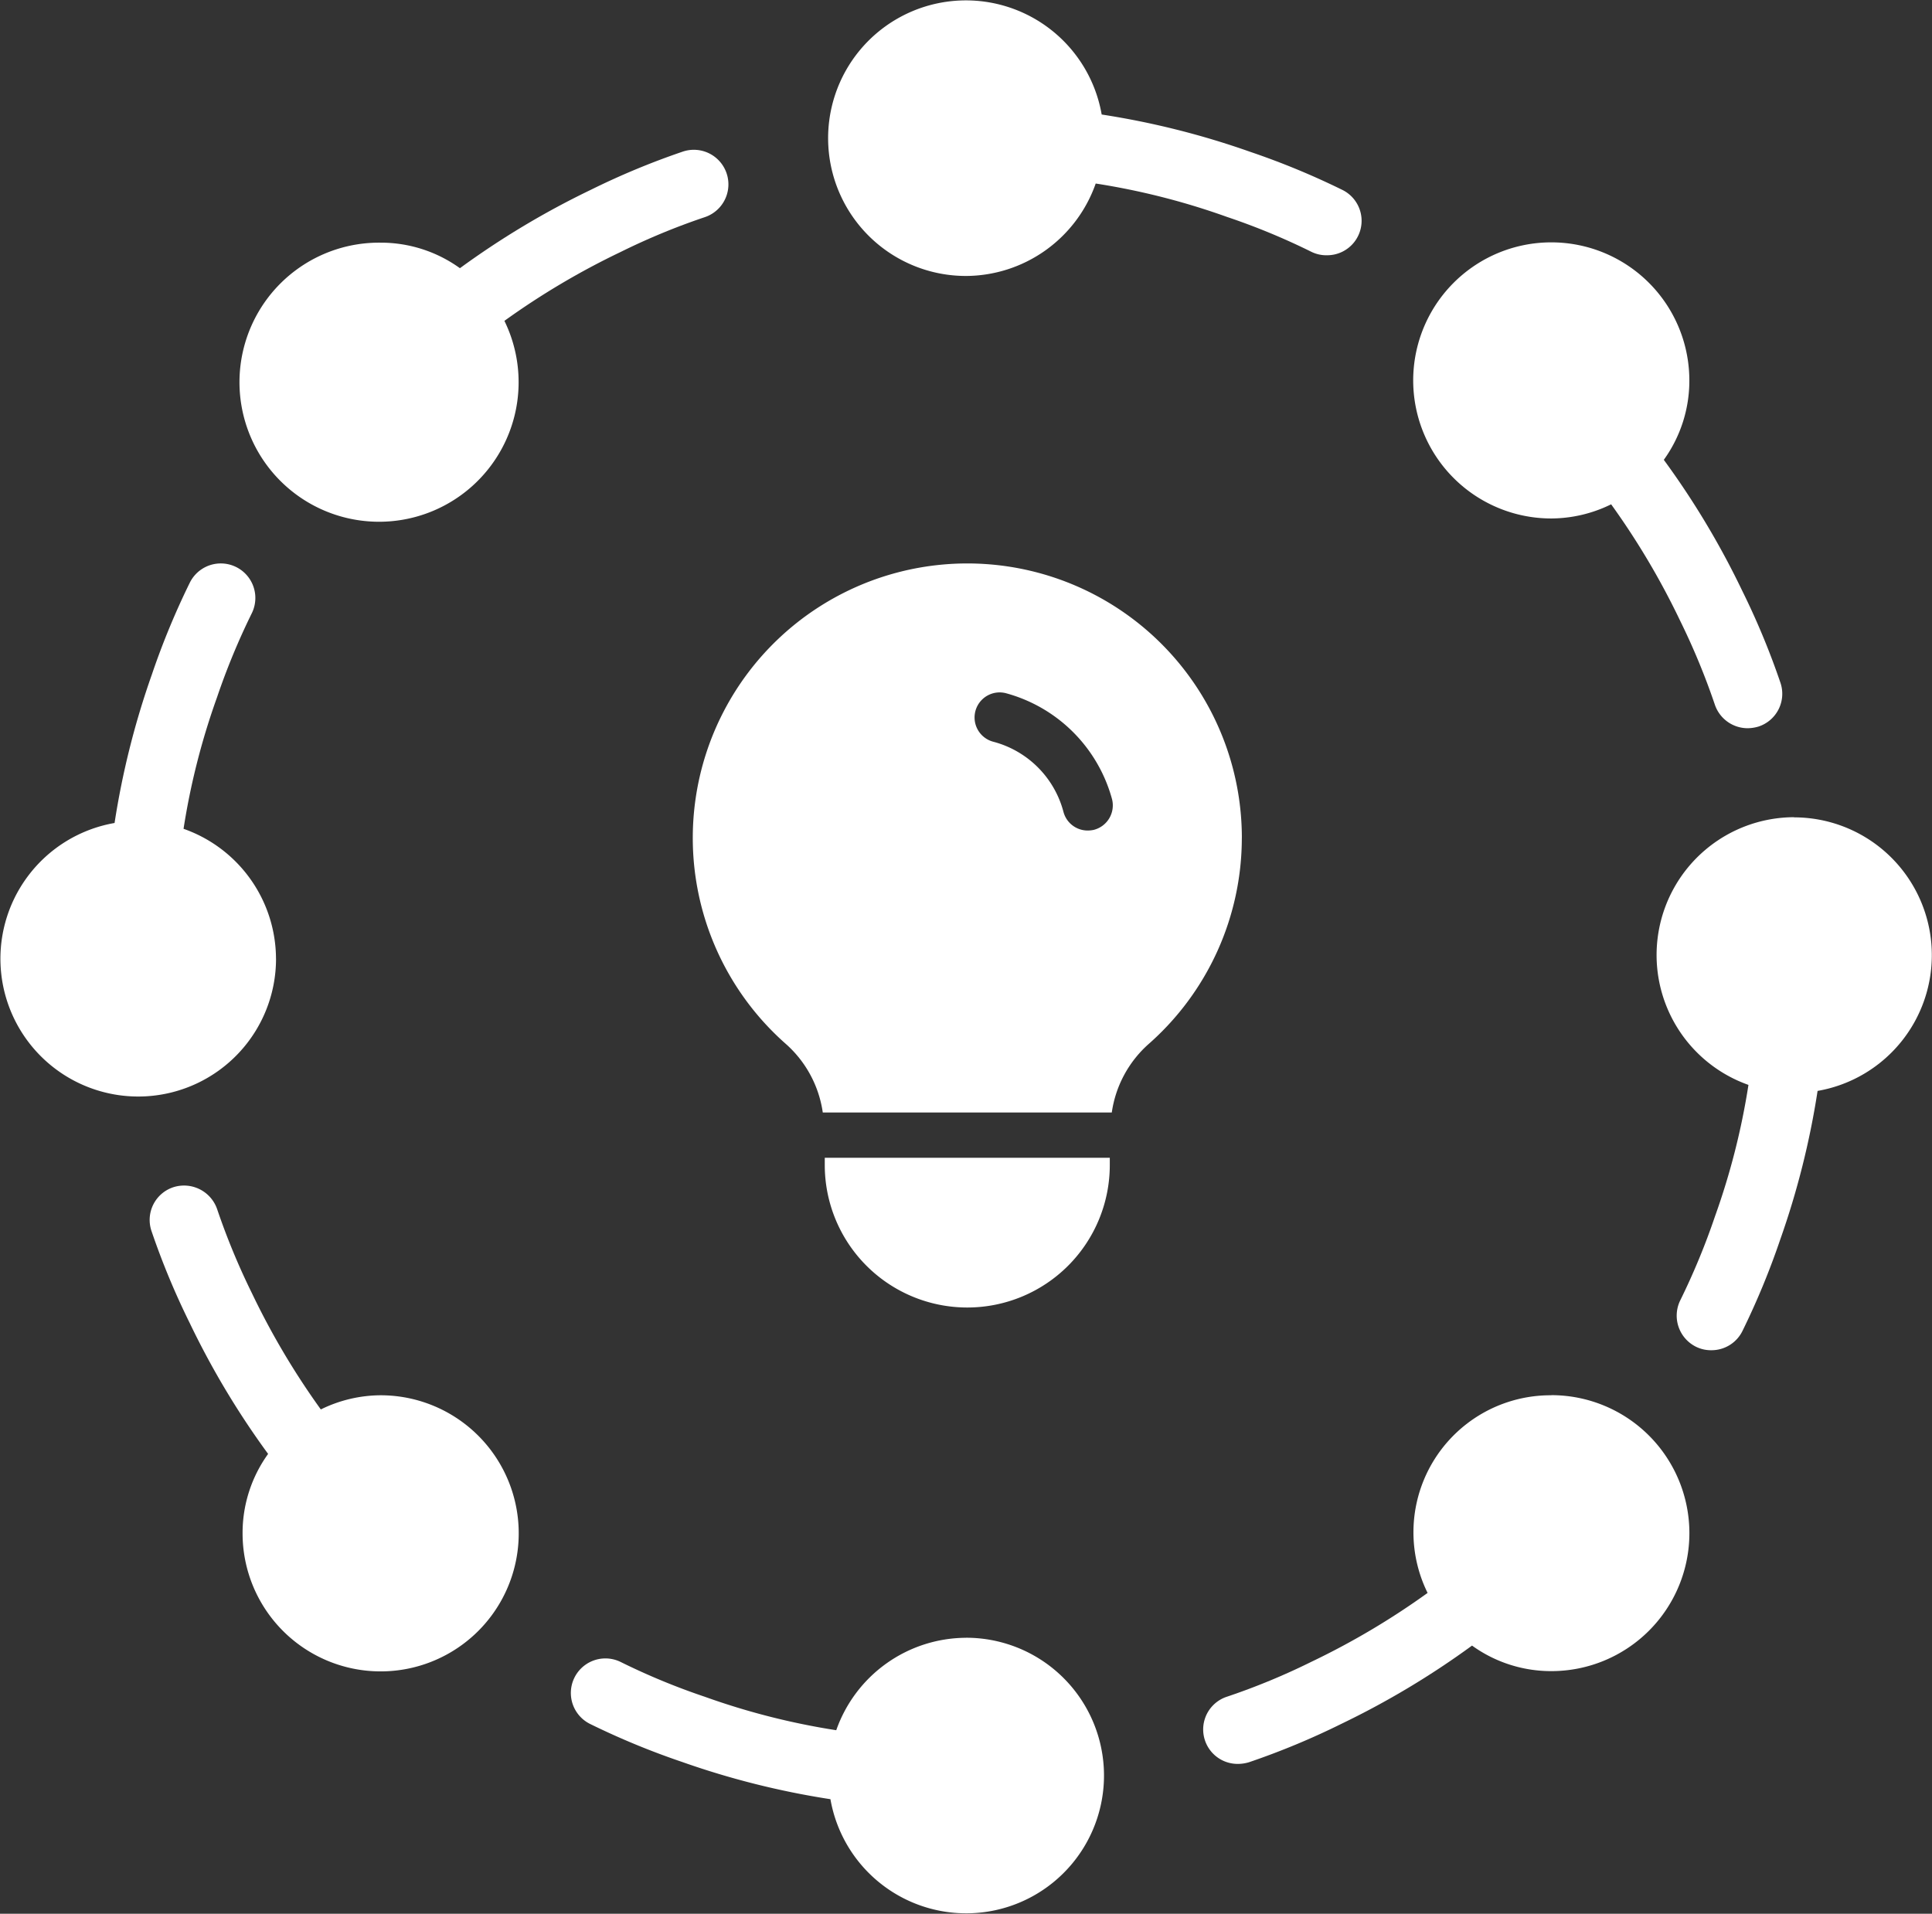
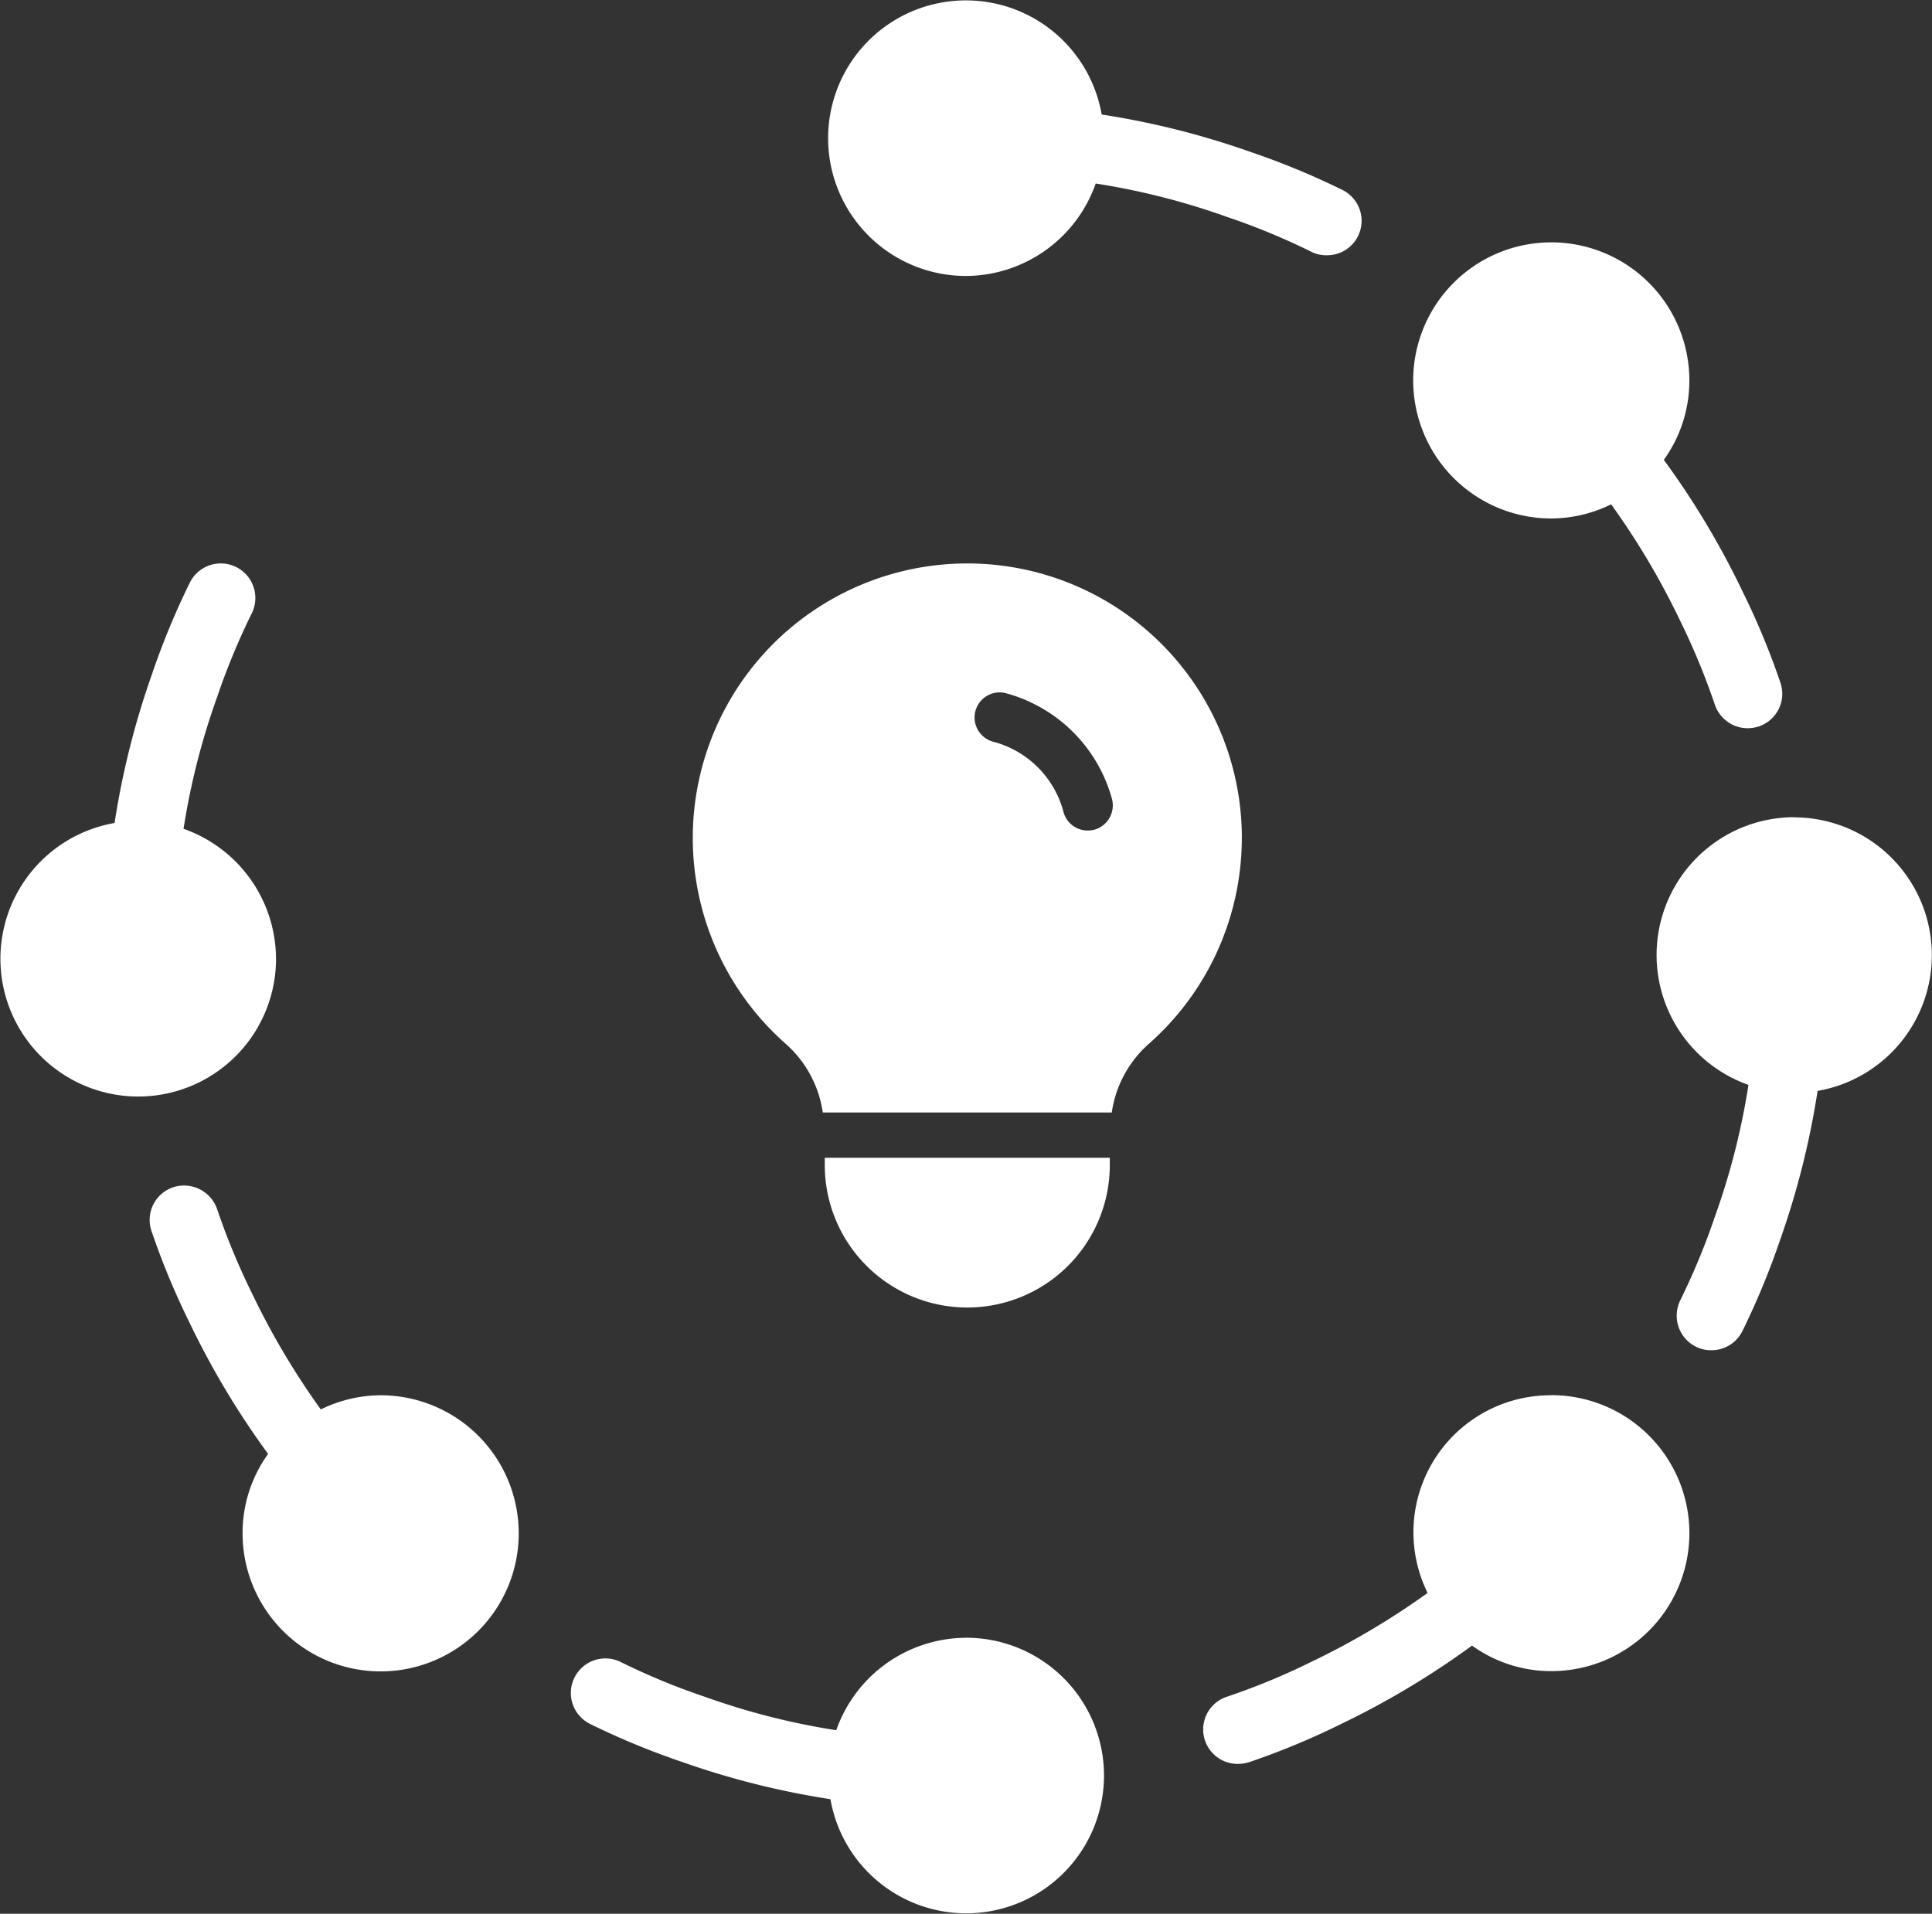
<svg xmlns="http://www.w3.org/2000/svg" width="50.471" height="50" viewBox="0 0 50.471 50">
  <rect x="0" y="0" width="50.471" height="50" fill="#333333" stroke="none" />
  <g id="ico-d-om" transform="translate(-6.25 -6.25)">
    <path id="Path_12095" data-name="Path 12095" d="M19.057,66.246a3.574,3.574,0,0,0-1.559.37,19.82,19.82,0,0,1-1.8-3.037,18.182,18.182,0,0,1-.91-2.2.915.915,0,0,0-1.145-.568.9.9,0,0,0-.568,1.145,19.811,19.811,0,0,0,1,2.406,21.548,21.548,0,0,0,2.046,3.416,3.531,3.531,0,0,0-.667,2.073,3.607,3.607,0,1,0,3.605-3.605Z" transform="translate(-2.867 -23.542)" fill="#fff" />
    <path id="Path_12096" data-name="Path 12096" d="M13.46,42.428a3.609,3.609,0,0,0-2.415-3.389,18.613,18.613,0,0,1,.874-3.434,18.187,18.187,0,0,1,.91-2.2.9.9,0,1,0-1.622-.793,20.005,20.005,0,0,0-.991,2.4,21.4,21.4,0,0,0-.973,3.875,3.6,3.6,0,1,0,4.218,3.542Z" transform="translate(0 -11.135)" fill="#fff" />
    <path id="Path_12097" data-name="Path 12097" d="M47.355,13.46a3.609,3.609,0,0,0,3.389-2.415,18.613,18.613,0,0,1,3.434.874,17.6,17.6,0,0,1,2.2.91.88.88,0,0,0,.4.09.9.9,0,0,0,.4-1.712,20.01,20.01,0,0,0-2.4-.991A21.4,21.4,0,0,0,50.9,9.242a3.6,3.6,0,1,0-3.542,4.218Z" transform="translate(-15.87)" fill="#fff" />
    <path id="Path_12098" data-name="Path 12098" d="M69.848,70.266a3.58,3.58,0,0,0-3.236,5.164,19.819,19.819,0,0,1-3.037,1.8,17.6,17.6,0,0,1-2.2.91.9.9,0,0,0,.288,1.757,1.016,1.016,0,0,0,.288-.045,19.809,19.809,0,0,0,2.406-1,21.822,21.822,0,0,0,3.416-2.046,3.531,3.531,0,0,0,2.073.667,3.605,3.605,0,1,0,0-7.21Z" transform="translate(-23.068 -27.562)" fill="#fff" />
    <path id="Path_12099" data-name="Path 12099" d="M84.855,43.75a3.6,3.6,0,0,0-1.19,6.994,18.613,18.613,0,0,1-.874,3.434,18.186,18.186,0,0,1-.91,2.2.907.907,0,0,0,.415,1.208.88.88,0,0,0,.4.09.9.9,0,0,0,.811-.5,20.009,20.009,0,0,0,.991-2.4,21.4,21.4,0,0,0,.973-3.875,3.6,3.6,0,0,0-.613-7.147Z" transform="translate(-31.739 -16.149)" fill="#fff" />
    <path id="Path_12100" data-name="Path 12100" d="M42.428,81.25a3.609,3.609,0,0,0-3.389,2.415,18.613,18.613,0,0,1-3.434-.874,17.6,17.6,0,0,1-2.2-.91.9.9,0,1,0-.793,1.622,20.01,20.01,0,0,0,2.4.991,21.4,21.4,0,0,0,3.875.973,3.6,3.6,0,1,0,3.542-4.218Z" transform="translate(-10.943 -32.21)" fill="#fff" />
-     <path id="Path_12101" data-name="Path 12101" d="M27.112,15.7a17.6,17.6,0,0,1,2.2-.91.9.9,0,0,0-.577-1.712,19.807,19.807,0,0,0-2.406,1,21.822,21.822,0,0,0-3.416,2.046,3.531,3.531,0,0,0-2.073-.667A3.646,3.646,0,1,0,24.075,17.5a19.82,19.82,0,0,1,3.037-1.8Z" transform="translate(-4.648 -2.867)" fill="#fff" />
    <path id="Path_12102" data-name="Path 12102" d="M73.871,24.444a3.574,3.574,0,0,0,1.559-.37,19.819,19.819,0,0,1,1.8,3.037,18.181,18.181,0,0,1,.91,2.2.906.906,0,0,0,.856.613,1.016,1.016,0,0,0,.288-.045.9.9,0,0,0,.568-1.145,19.812,19.812,0,0,0-1-2.406,21.548,21.548,0,0,0-2.046-3.416,3.531,3.531,0,0,0,.667-2.073,3.607,3.607,0,1,0-3.605,3.605Z" transform="translate(-27.091 -4.648)" fill="#fff" />
    <path id="Path_12103" data-name="Path 12103" d="M41.078,64.252a3.723,3.723,0,0,0,7.446,0v-.189H41.078Z" transform="translate(-13.282 -27.564)" fill="#fff" />
    <path id="Path_12104" data-name="Path 12104" d="M47.157,33.734a7.172,7.172,0,1,0-11.9,5.392,2.955,2.955,0,0,1,.952,1.78h7.55a2.955,2.955,0,0,1,.952-1.78,7.176,7.176,0,0,0,2.445-5.392ZM43.3,33.519a.752.752,0,0,1-.17.02.654.654,0,0,1-.632-.482,2.573,2.573,0,0,0-1.839-1.839A.655.655,0,1,1,41,29.953a3.943,3.943,0,0,1,2.765,2.765.66.66,0,0,1-.463.8Z" transform="translate(-8.465 -5.59)" fill="#fff" />
  </g>
</svg>